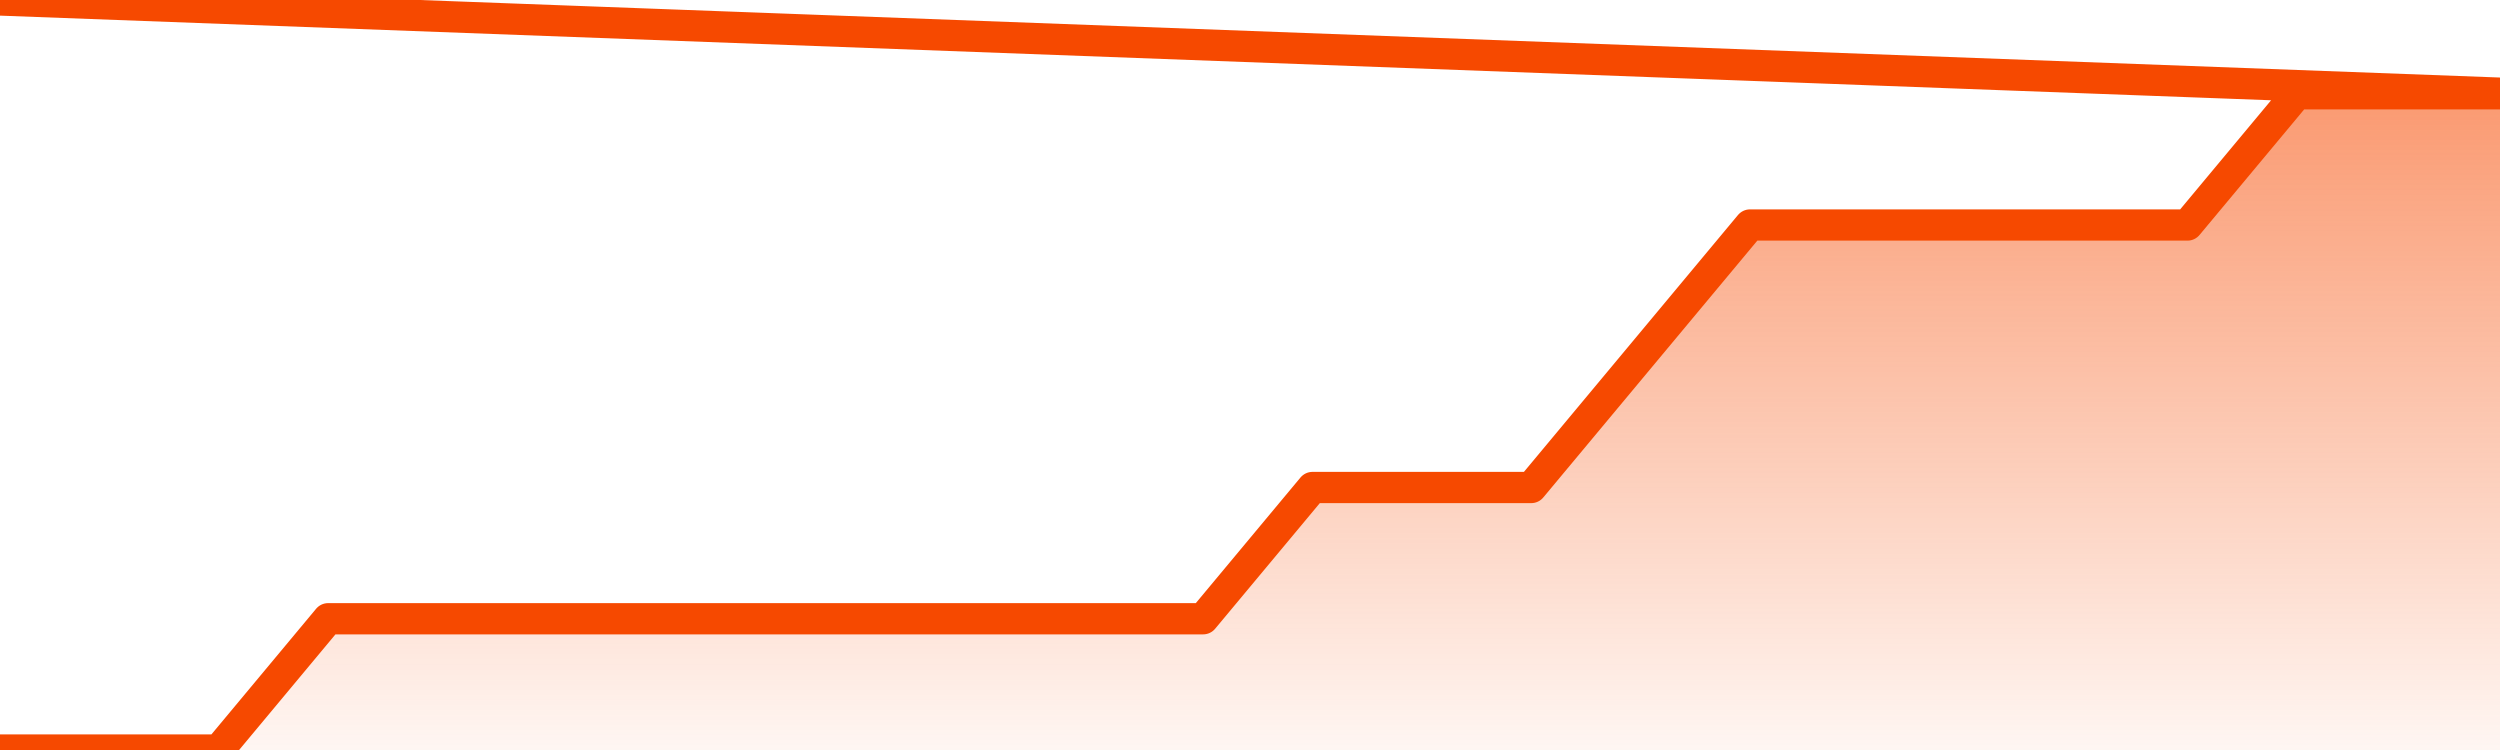
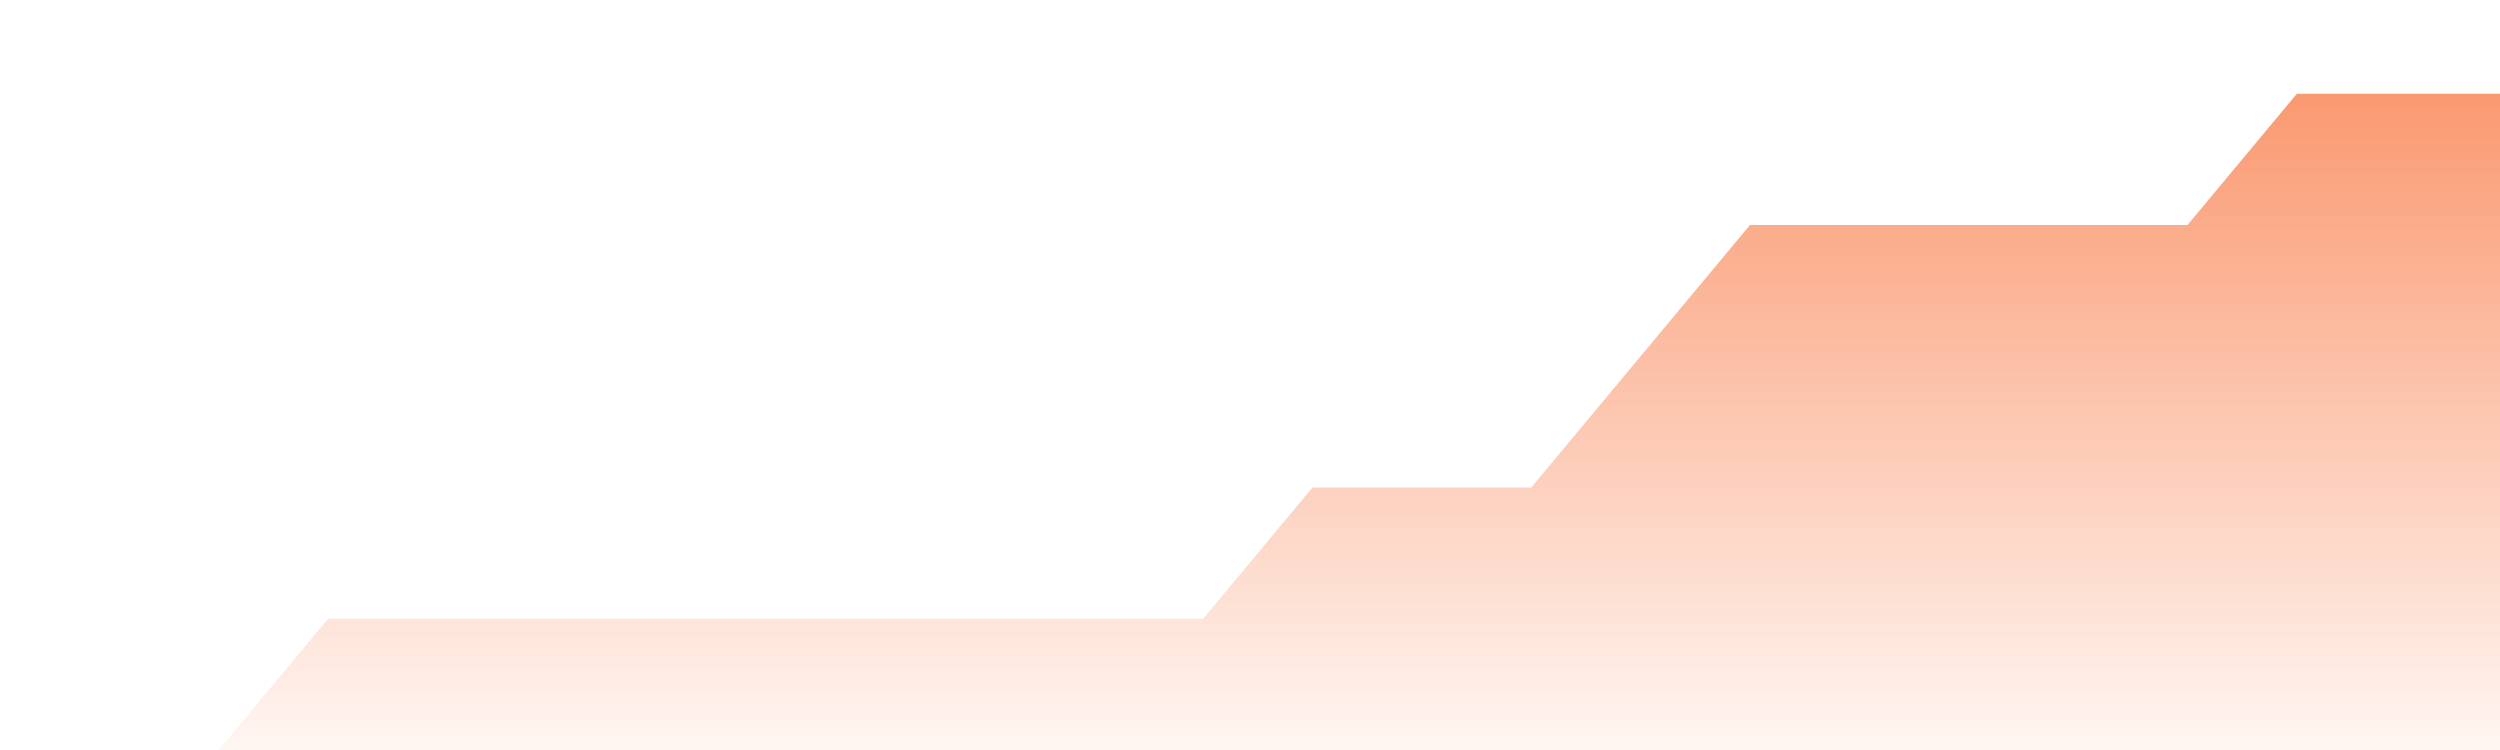
<svg xmlns="http://www.w3.org/2000/svg" version="1.1" width="80" height="24" viewBox="0 0 80 24">
  <defs>
    <linearGradient x1=".5" x2=".5" y2="1" id="gradient">
      <stop offset="0" stop-color="#F64900" />
      <stop offset="1" stop-color="#f64900" stop-opacity="0" />
    </linearGradient>
  </defs>
  <path fill="url(#gradient)" fill-opacity="0.56" stroke="none" d="M 0,26 0.0,24.0 3.5,24.0 7.0,24.0 10.5,19.8 14.0,19.8 17.5,19.8 21.0,19.8 24.5,19.8 28.0,19.8 31.5,19.8 35.0,19.8 38.5,19.8 42.0,15.6 45.5,15.6 49.0,15.6 52.5,11.4 56.0,7.2 59.5,7.2 63.0,7.2 66.5,7.2 70.0,7.2 73.5,3.0 77.0,3.0 80.5,3.0 82,26 Z" />
-   <path fill="none" stroke="#F64900" stroke-width="1" stroke-linejoin="round" stroke-linecap="round" d="M 0.0,24.0 3.5,24.0 7.0,24.0 10.5,19.8 14.0,19.8 17.5,19.8 21.0,19.8 24.5,19.8 28.0,19.8 31.5,19.8 35.0,19.8 38.5,19.8 42.0,15.6 45.5,15.6 49.0,15.6 52.5,11.4 56.0,7.2 59.5,7.2 63.0,7.2 66.5,7.2 70.0,7.2 73.5,3.0 77.0,3.0 80.5,3.0.join(' ') }" />
</svg>